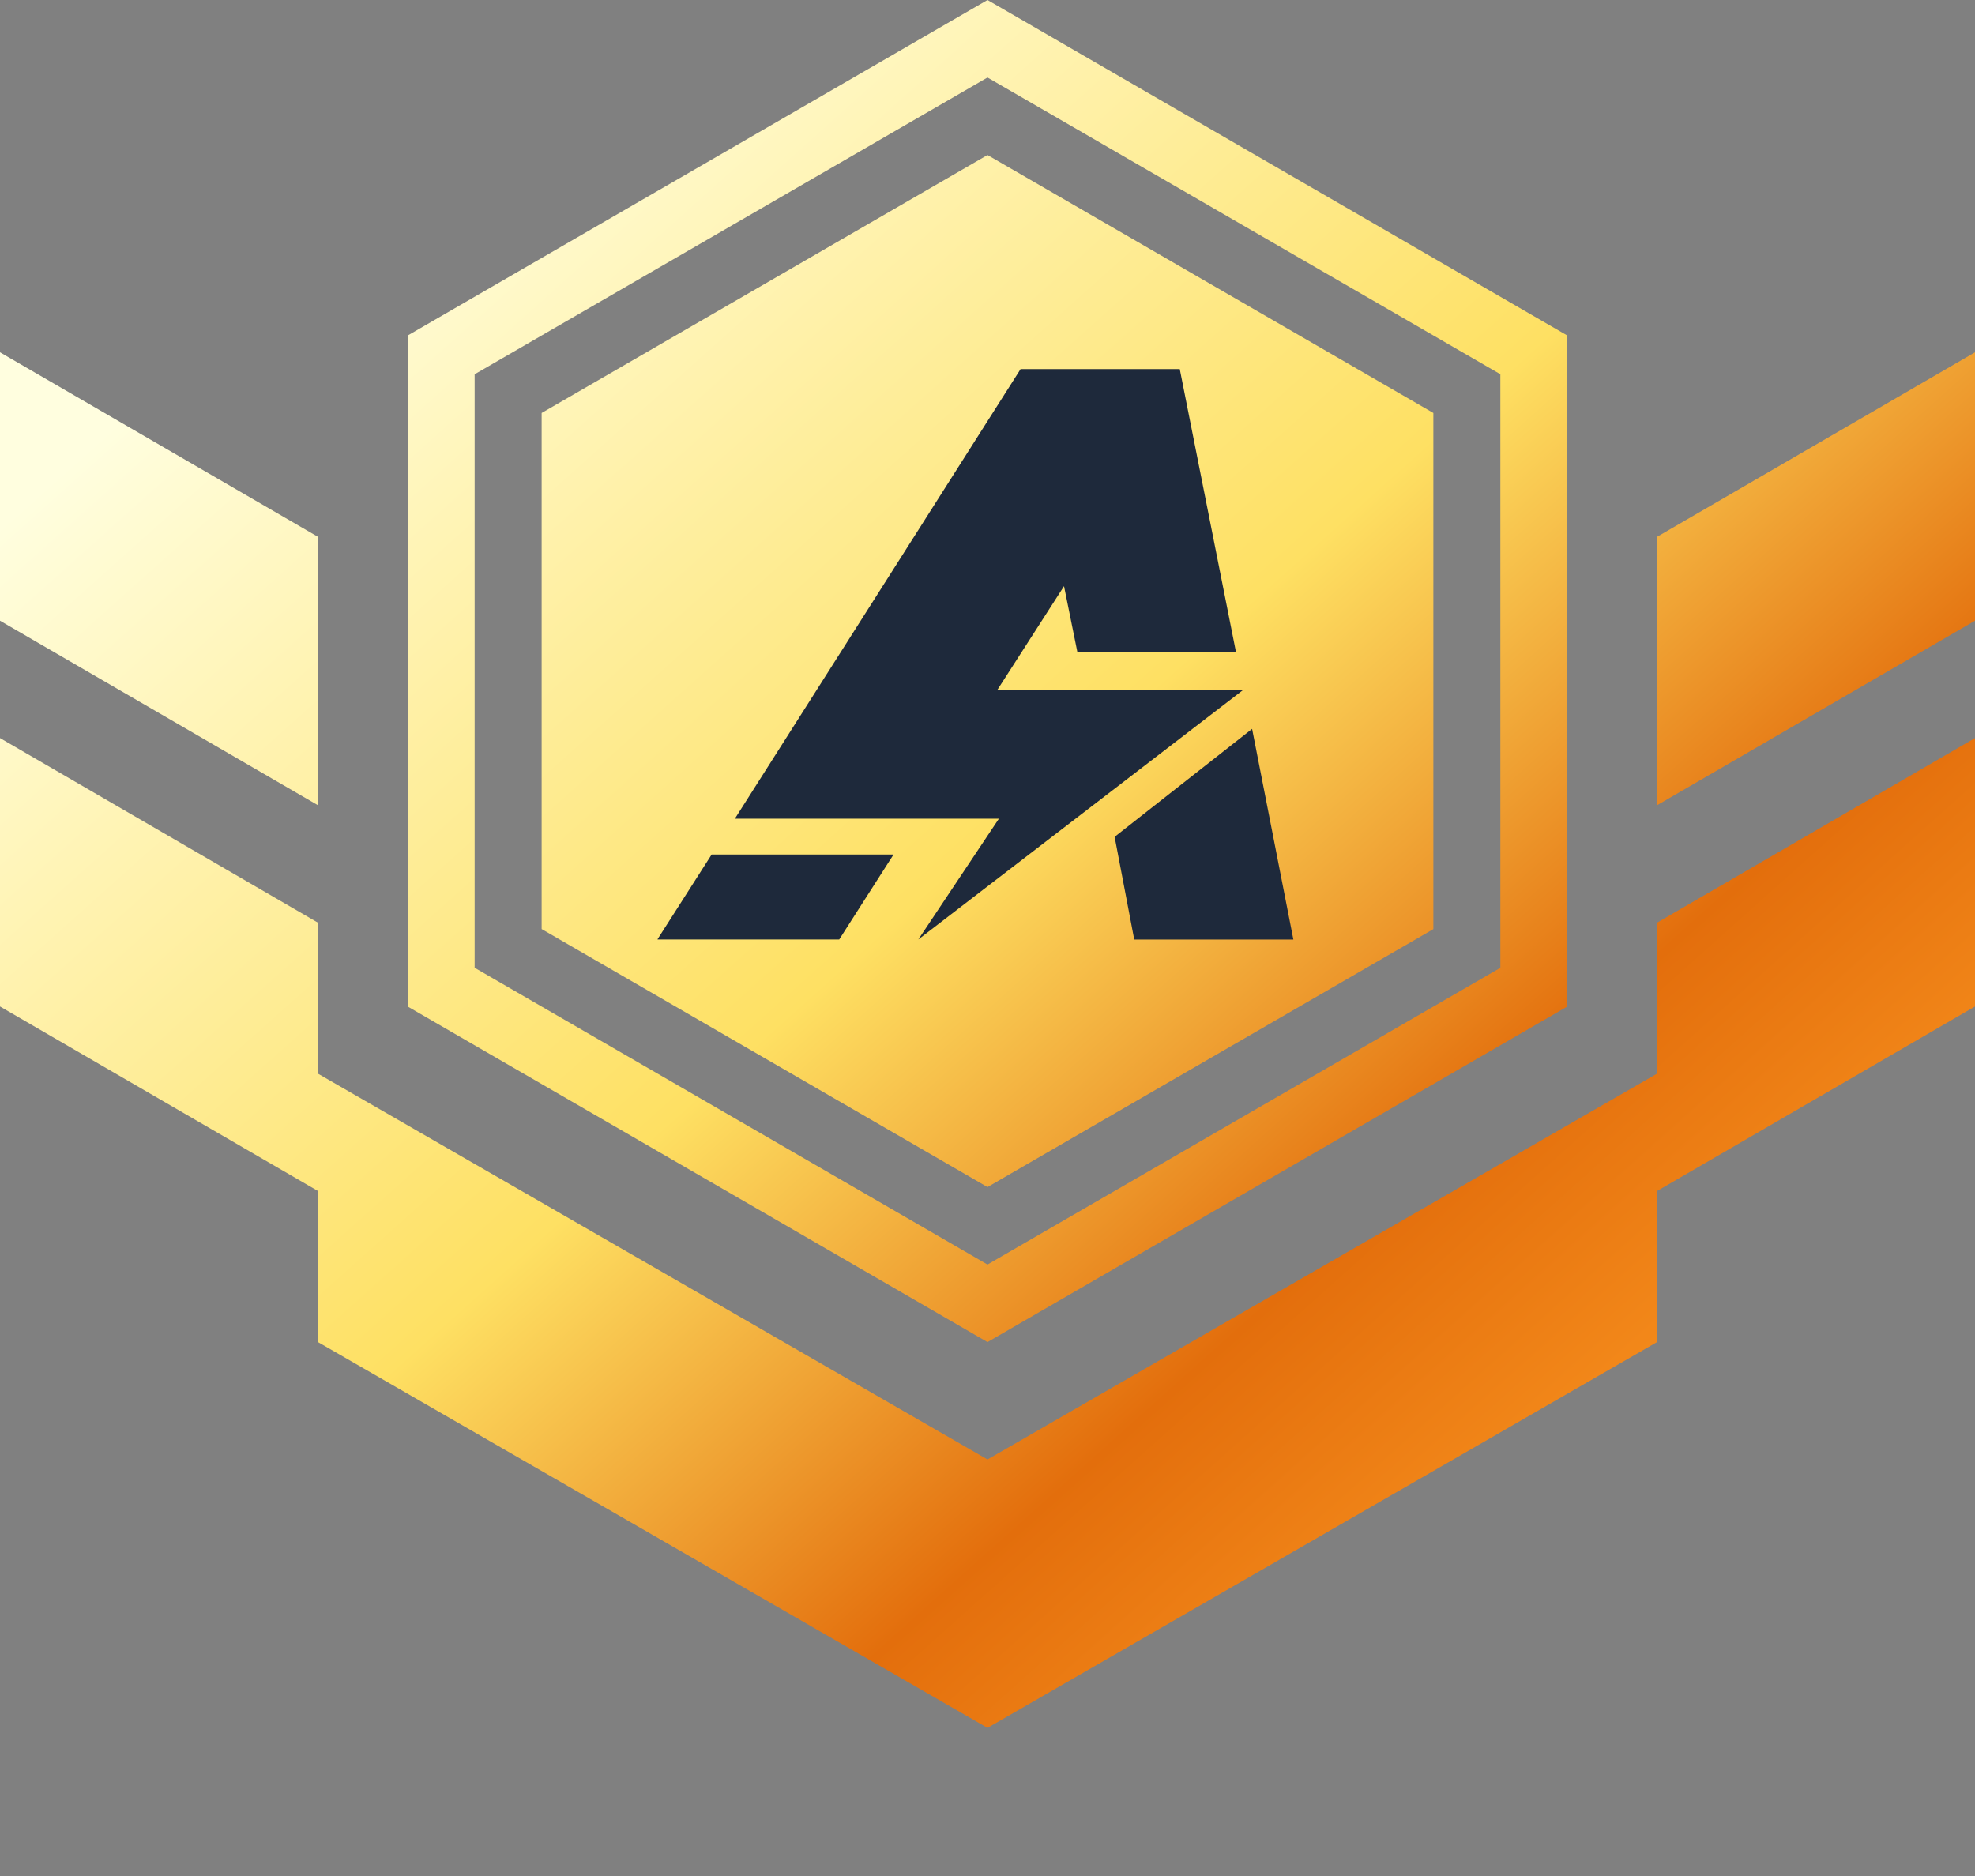
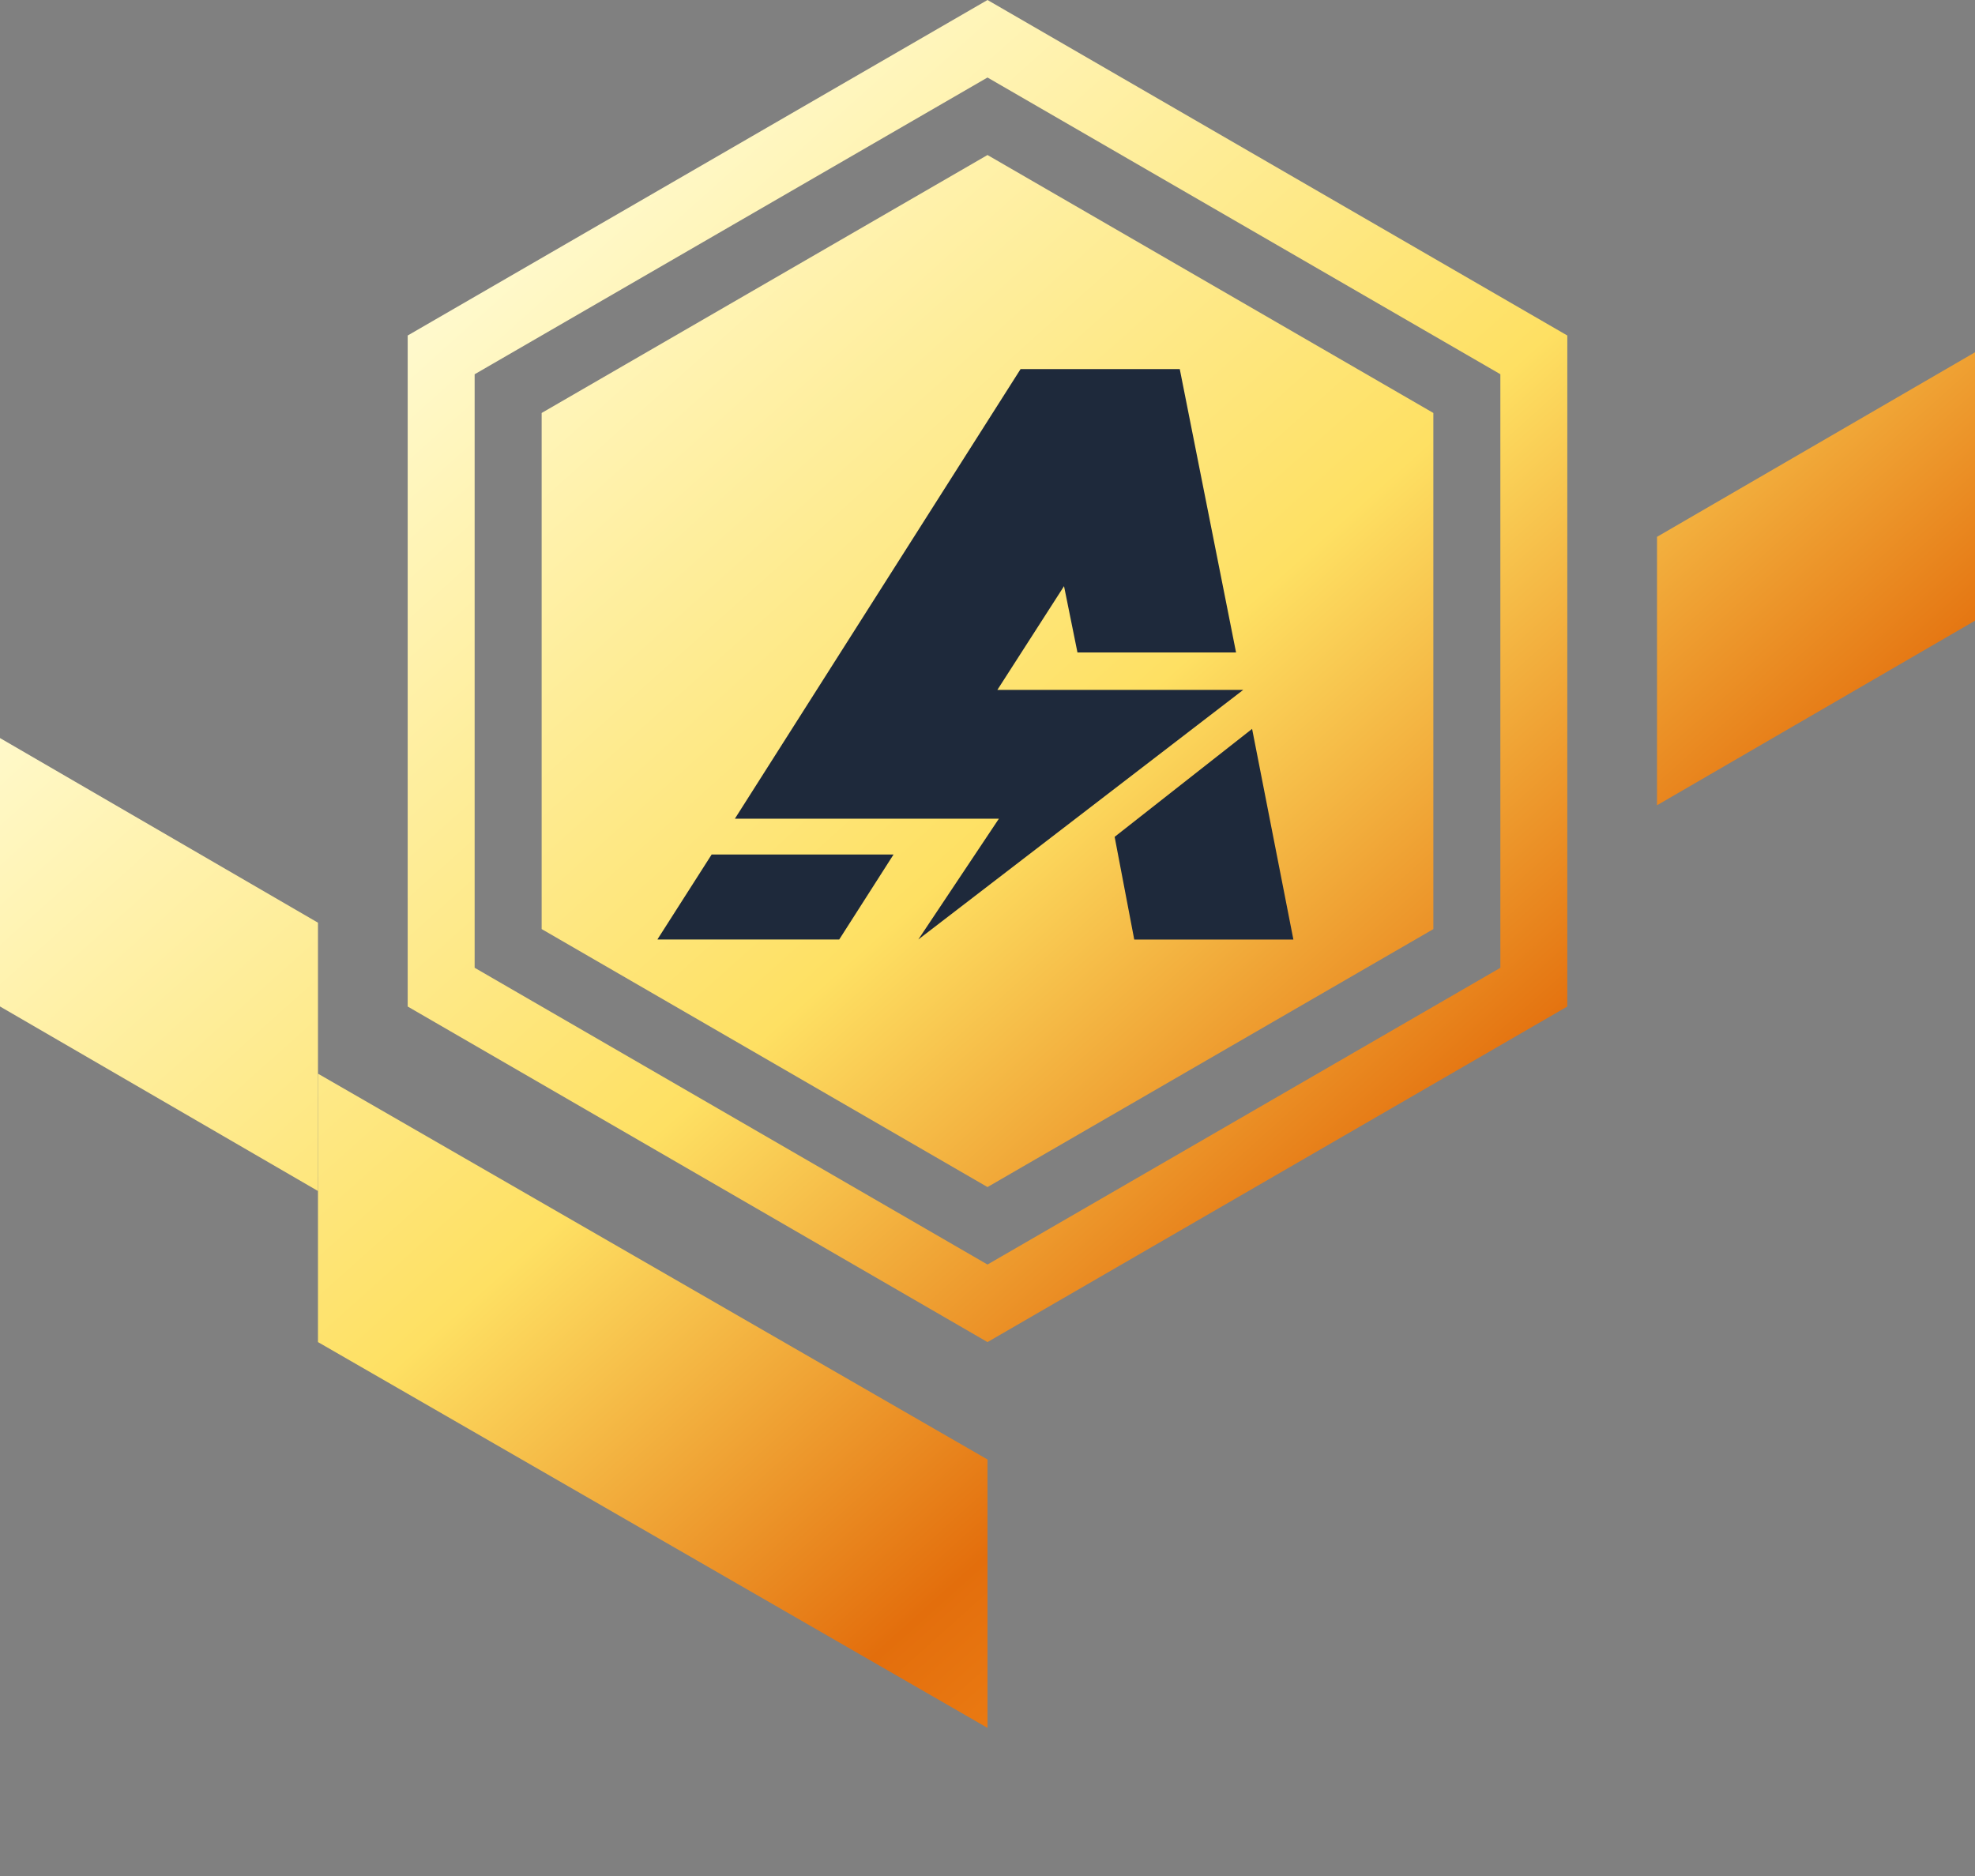
<svg xmlns="http://www.w3.org/2000/svg" width="40" height="38" fill="none" viewBox="0 0 40 38">
  <rect x="0" y="0" width="40" height="38" fill="#808080" stroke="none" />
  <path fill="#1e293b" d="m20 4 8 4.75v9.5L20 23l-8-4.75v-9.5z" />
  <path fill="url(#a)" fill-rule="evenodd" d="M29.03 8.365V18.82L20 24.045l-9.03-5.226V8.365L20 3.14zM13.314 19.03h3.683l1.1-1.721h-3.684zm1.57-2.447h5.347l-1.632 2.447 6.581-5.056H20.2l1.35-2.101.272 1.343h3.212l-1.14-5.74h-3.224zm7.691.368.397 2.08h3.223l-.836-4.267z" clip-rule="evenodd" />
  <path fill="url(#b)" d="M31.743 6.796v13.592L20 27.185 8.257 20.388V6.796L20 0zm-22.13.785v12.022L20 25.614l10.387-6.01V7.58L20 1.57z" />
  <path fill="url(#c)" d="M33.56 10.874 40 7.136v5.437l-6.44 3.738z" />
-   <path fill="url(#d)" d="M33.56 18.69 40 14.95v5.437l-6.44 3.738z" />
-   <path fill="url(#e)" d="m20 29.563 13.56-7.815v5.437L20 35z" />
  <path fill="url(#f)" d="M20 29.563 6.44 21.748v5.437L20 35z" />
-   <path fill="url(#g)" d="M6.44 10.874 0 7.136v5.437l6.44 3.738z" />
+   <path fill="url(#g)" d="M6.44 10.874 0 7.136l6.44 3.738z" />
  <path fill="url(#h)" d="M6.44 18.69 0 14.95v5.437l6.44 3.738z" />
  <defs>
    <linearGradient id="a" x1="8.136" x2="33.628" y1="3.398" y2="31.88" gradientUnits="userSpaceOnUse">
      <stop stop-color="#fffedf" />
      <stop offset=".471" stop-color="#fee063" />
      <stop offset=".755" stop-color="#e36e0c" />
      <stop offset="1" stop-color="#fc9822" />
    </linearGradient>
    <linearGradient id="b" x1="8.136" x2="33.628" y1="3.398" y2="31.88" gradientUnits="userSpaceOnUse">
      <stop stop-color="#fffedf" />
      <stop offset=".471" stop-color="#fee063" />
      <stop offset=".755" stop-color="#e36e0c" />
      <stop offset="1" stop-color="#fc9822" />
    </linearGradient>
    <linearGradient id="c" x1="8.136" x2="33.628" y1="3.398" y2="31.88" gradientUnits="userSpaceOnUse">
      <stop stop-color="#fffedf" />
      <stop offset=".471" stop-color="#fee063" />
      <stop offset=".755" stop-color="#e36e0c" />
      <stop offset="1" stop-color="#fc9822" />
    </linearGradient>
    <linearGradient id="d" x1="8.136" x2="33.628" y1="3.398" y2="31.88" gradientUnits="userSpaceOnUse">
      <stop stop-color="#fffedf" />
      <stop offset=".471" stop-color="#fee063" />
      <stop offset=".755" stop-color="#e36e0c" />
      <stop offset="1" stop-color="#fc9822" />
    </linearGradient>
    <linearGradient id="e" x1="8.136" x2="33.628" y1="3.398" y2="31.88" gradientUnits="userSpaceOnUse">
      <stop stop-color="#fffedf" />
      <stop offset=".471" stop-color="#fee063" />
      <stop offset=".755" stop-color="#e36e0c" />
      <stop offset="1" stop-color="#fc9822" />
    </linearGradient>
    <linearGradient id="f" x1="8.136" x2="33.628" y1="3.398" y2="31.88" gradientUnits="userSpaceOnUse">
      <stop stop-color="#fffedf" />
      <stop offset=".471" stop-color="#fee063" />
      <stop offset=".755" stop-color="#e36e0c" />
      <stop offset="1" stop-color="#fc9822" />
    </linearGradient>
    <linearGradient id="g" x1="8.136" x2="33.628" y1="3.398" y2="31.88" gradientUnits="userSpaceOnUse">
      <stop stop-color="#fffedf" />
      <stop offset=".471" stop-color="#fee063" />
      <stop offset=".755" stop-color="#e36e0c" />
      <stop offset="1" stop-color="#fc9822" />
    </linearGradient>
    <linearGradient id="h" x1="8.136" x2="33.628" y1="3.398" y2="31.88" gradientUnits="userSpaceOnUse">
      <stop stop-color="#fffedf" />
      <stop offset=".471" stop-color="#fee063" />
      <stop offset=".755" stop-color="#e36e0c" />
      <stop offset="1" stop-color="#fc9822" />
    </linearGradient>
  </defs>
</svg>